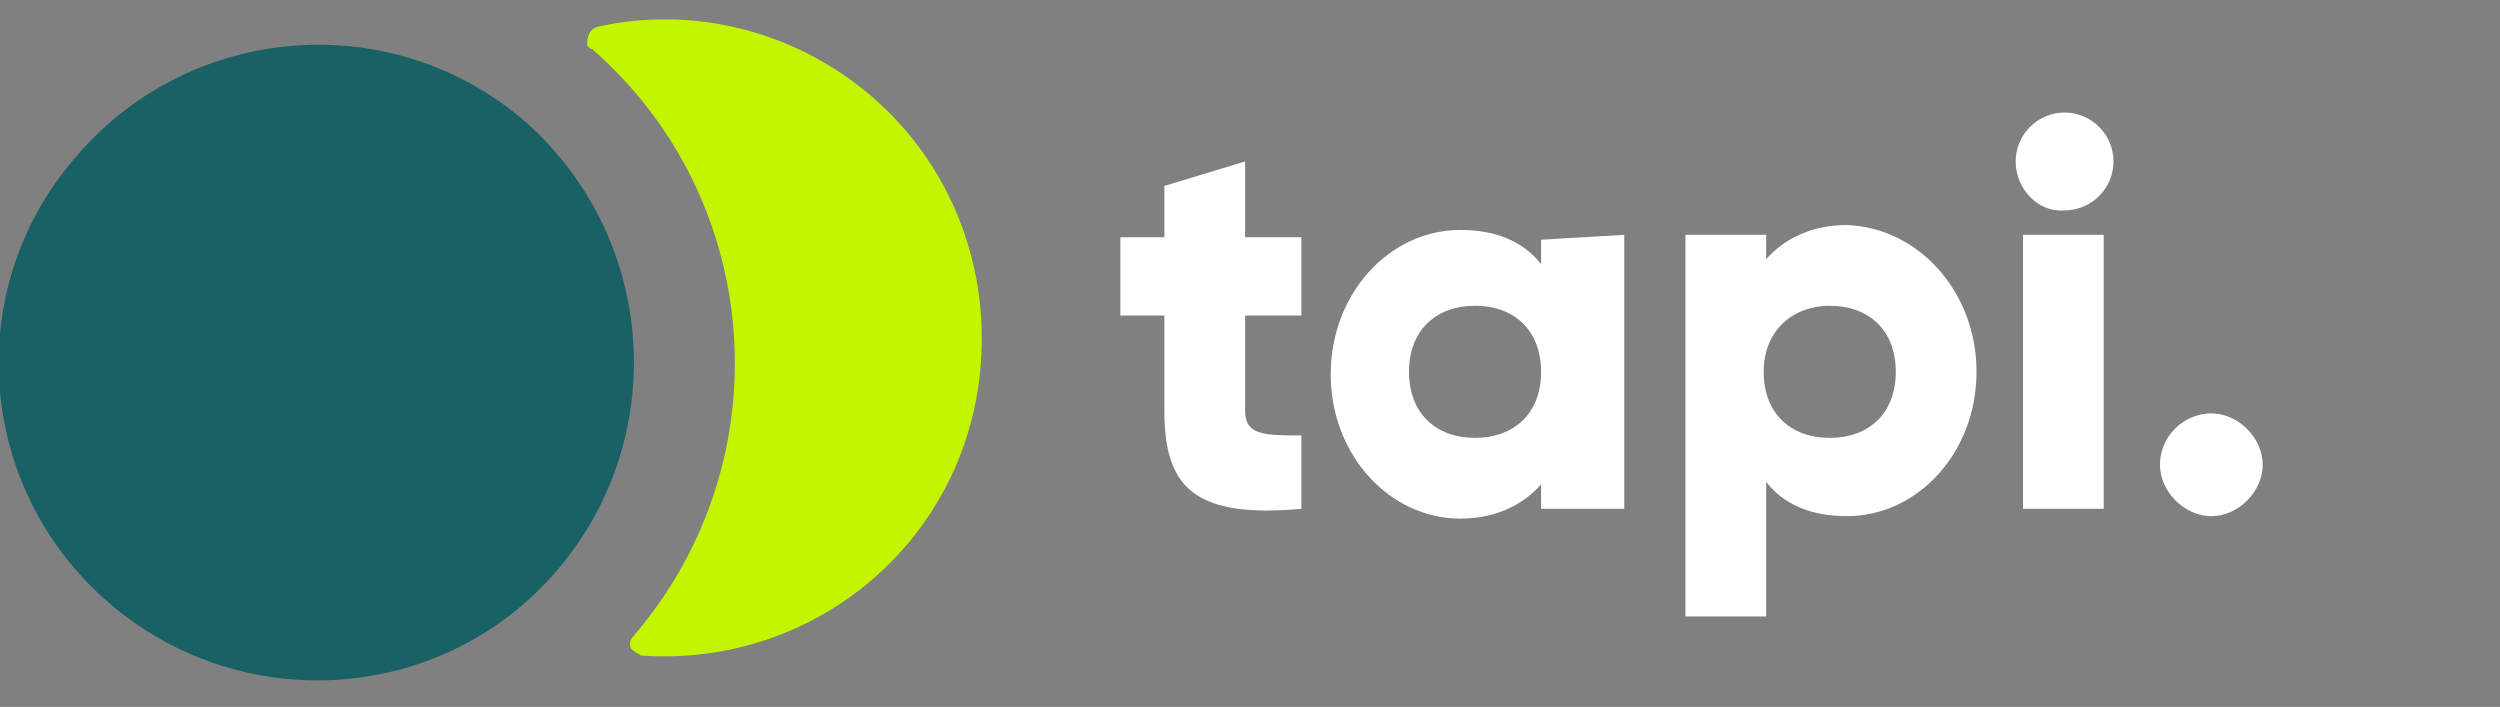
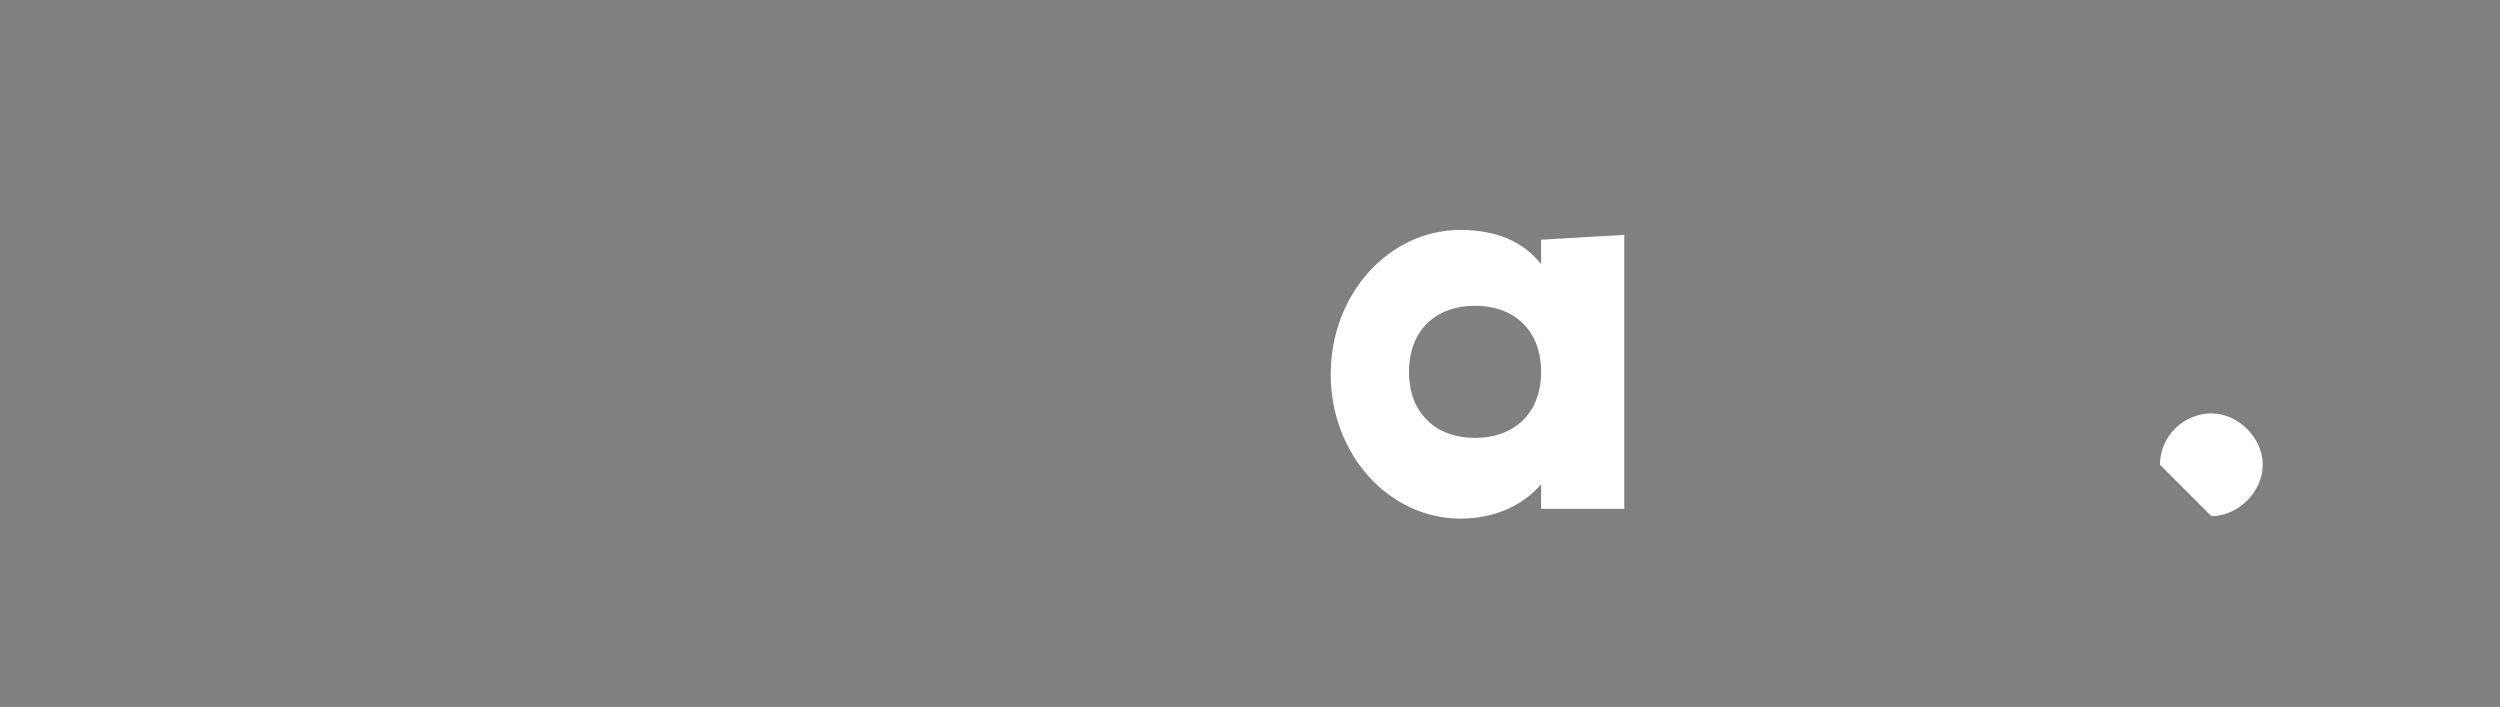
<svg xmlns="http://www.w3.org/2000/svg" version="1.1" id="Layer_1" x="0px" y="0px" viewBox="0 0 102.2 28.9" style="enable-background:new 0 0 102.2 28.9;" xml:space="preserve">
  <rect x="0" y="0" width="102.2" height="28.9" fill="#808080" stroke="none" />
  <style type="text/css">
	.st0{fill:#196164;}
	.st1{fill:#C4F500;}
	.st2{fill:#FFFFFF;}
</style>
-   <path class="st0" d="M3.2,6.3C-1.6,11.7-1,19.9,4.4,24.6s13.6,4.2,18.3-1.2S26.9,9.8,21.5,5c0,0,0,0,0,0C16.1,0.3,7.9,0.9,3.2,6.3z" />
-   <path class="st1" d="M24.4,1.1c-0.3,0.1-0.4,0.4-0.4,0.7c0,0.1,0.1,0.2,0.2,0.2c7.1,6.2,7.8,16.9,1.7,24c-0.2,0.2-0.2,0.5,0,0.6  c0.1,0.1,0.2,0.1,0.3,0.2c7.2,0.5,13.4-4.8,13.9-12c0.3-4.1-1.3-8.1-4.4-10.8C32.6,1.3,28.4,0.2,24.4,1.1z" />
  <g>
-     <path class="st2" d="M50.9,12.9l0,3.9c0,1,0.8,1,2.3,1l0,3c-4.4,0.4-5.6-0.9-5.6-4l0-3.9l-1.8,0l0-3.2l1.8,0l0-2.1l3.3-1l0,3.1   l2.3,0l0,3.2L50.9,12.9z" />
    <path class="st2" d="M66.4,9.6l0,11.2H63v-1c-0.7,0.8-1.8,1.4-3.3,1.4c-2.9,0-5.3-2.6-5.3-5.9c0-3.3,2.4-5.9,5.3-5.9   c1.5,0,2.6,0.5,3.3,1.4v-1L66.4,9.6z M63,15.2c0-1.7-1.1-2.7-2.7-2.7s-2.7,1-2.7,2.7c0,1.7,1.1,2.7,2.7,2.7S63,16.9,63,15.2z" />
-     <path class="st2" d="M80.8,15.2c0,3.3-2.4,5.9-5.3,5.9c-1.5,0-2.6-0.5-3.3-1.4l0,5.5l-3.3,0l0-15.6l3.3,0v1   c0.7-0.8,1.8-1.4,3.3-1.4C78.4,9.3,80.8,11.9,80.8,15.2z M77.5,15.2c0-1.7-1.1-2.7-2.7-2.7c-1.5,0-2.7,1-2.7,2.7   c0,1.7,1.1,2.7,2.7,2.7C76.4,17.9,77.5,16.9,77.5,15.2z" />
-     <path class="st2" d="M82.4,6.6c0-1.1,0.9-2,2-2c1.1,0,2,0.9,2,2s-0.9,2-2,2C83.3,8.7,82.4,7.7,82.4,6.6z M82.7,9.6l3.3,0l0,11.2   l-3.3,0L82.7,9.6z" />
-     <path class="st2" d="M88.3,19c0-1.2,1-2.1,2.1-2.1s2.1,1,2.1,2.1s-1,2.1-2.1,2.1S88.3,20.1,88.3,19z" />
+     <path class="st2" d="M88.3,19c0-1.2,1-2.1,2.1-2.1s2.1,1,2.1,2.1s-1,2.1-2.1,2.1z" />
  </g>
</svg>